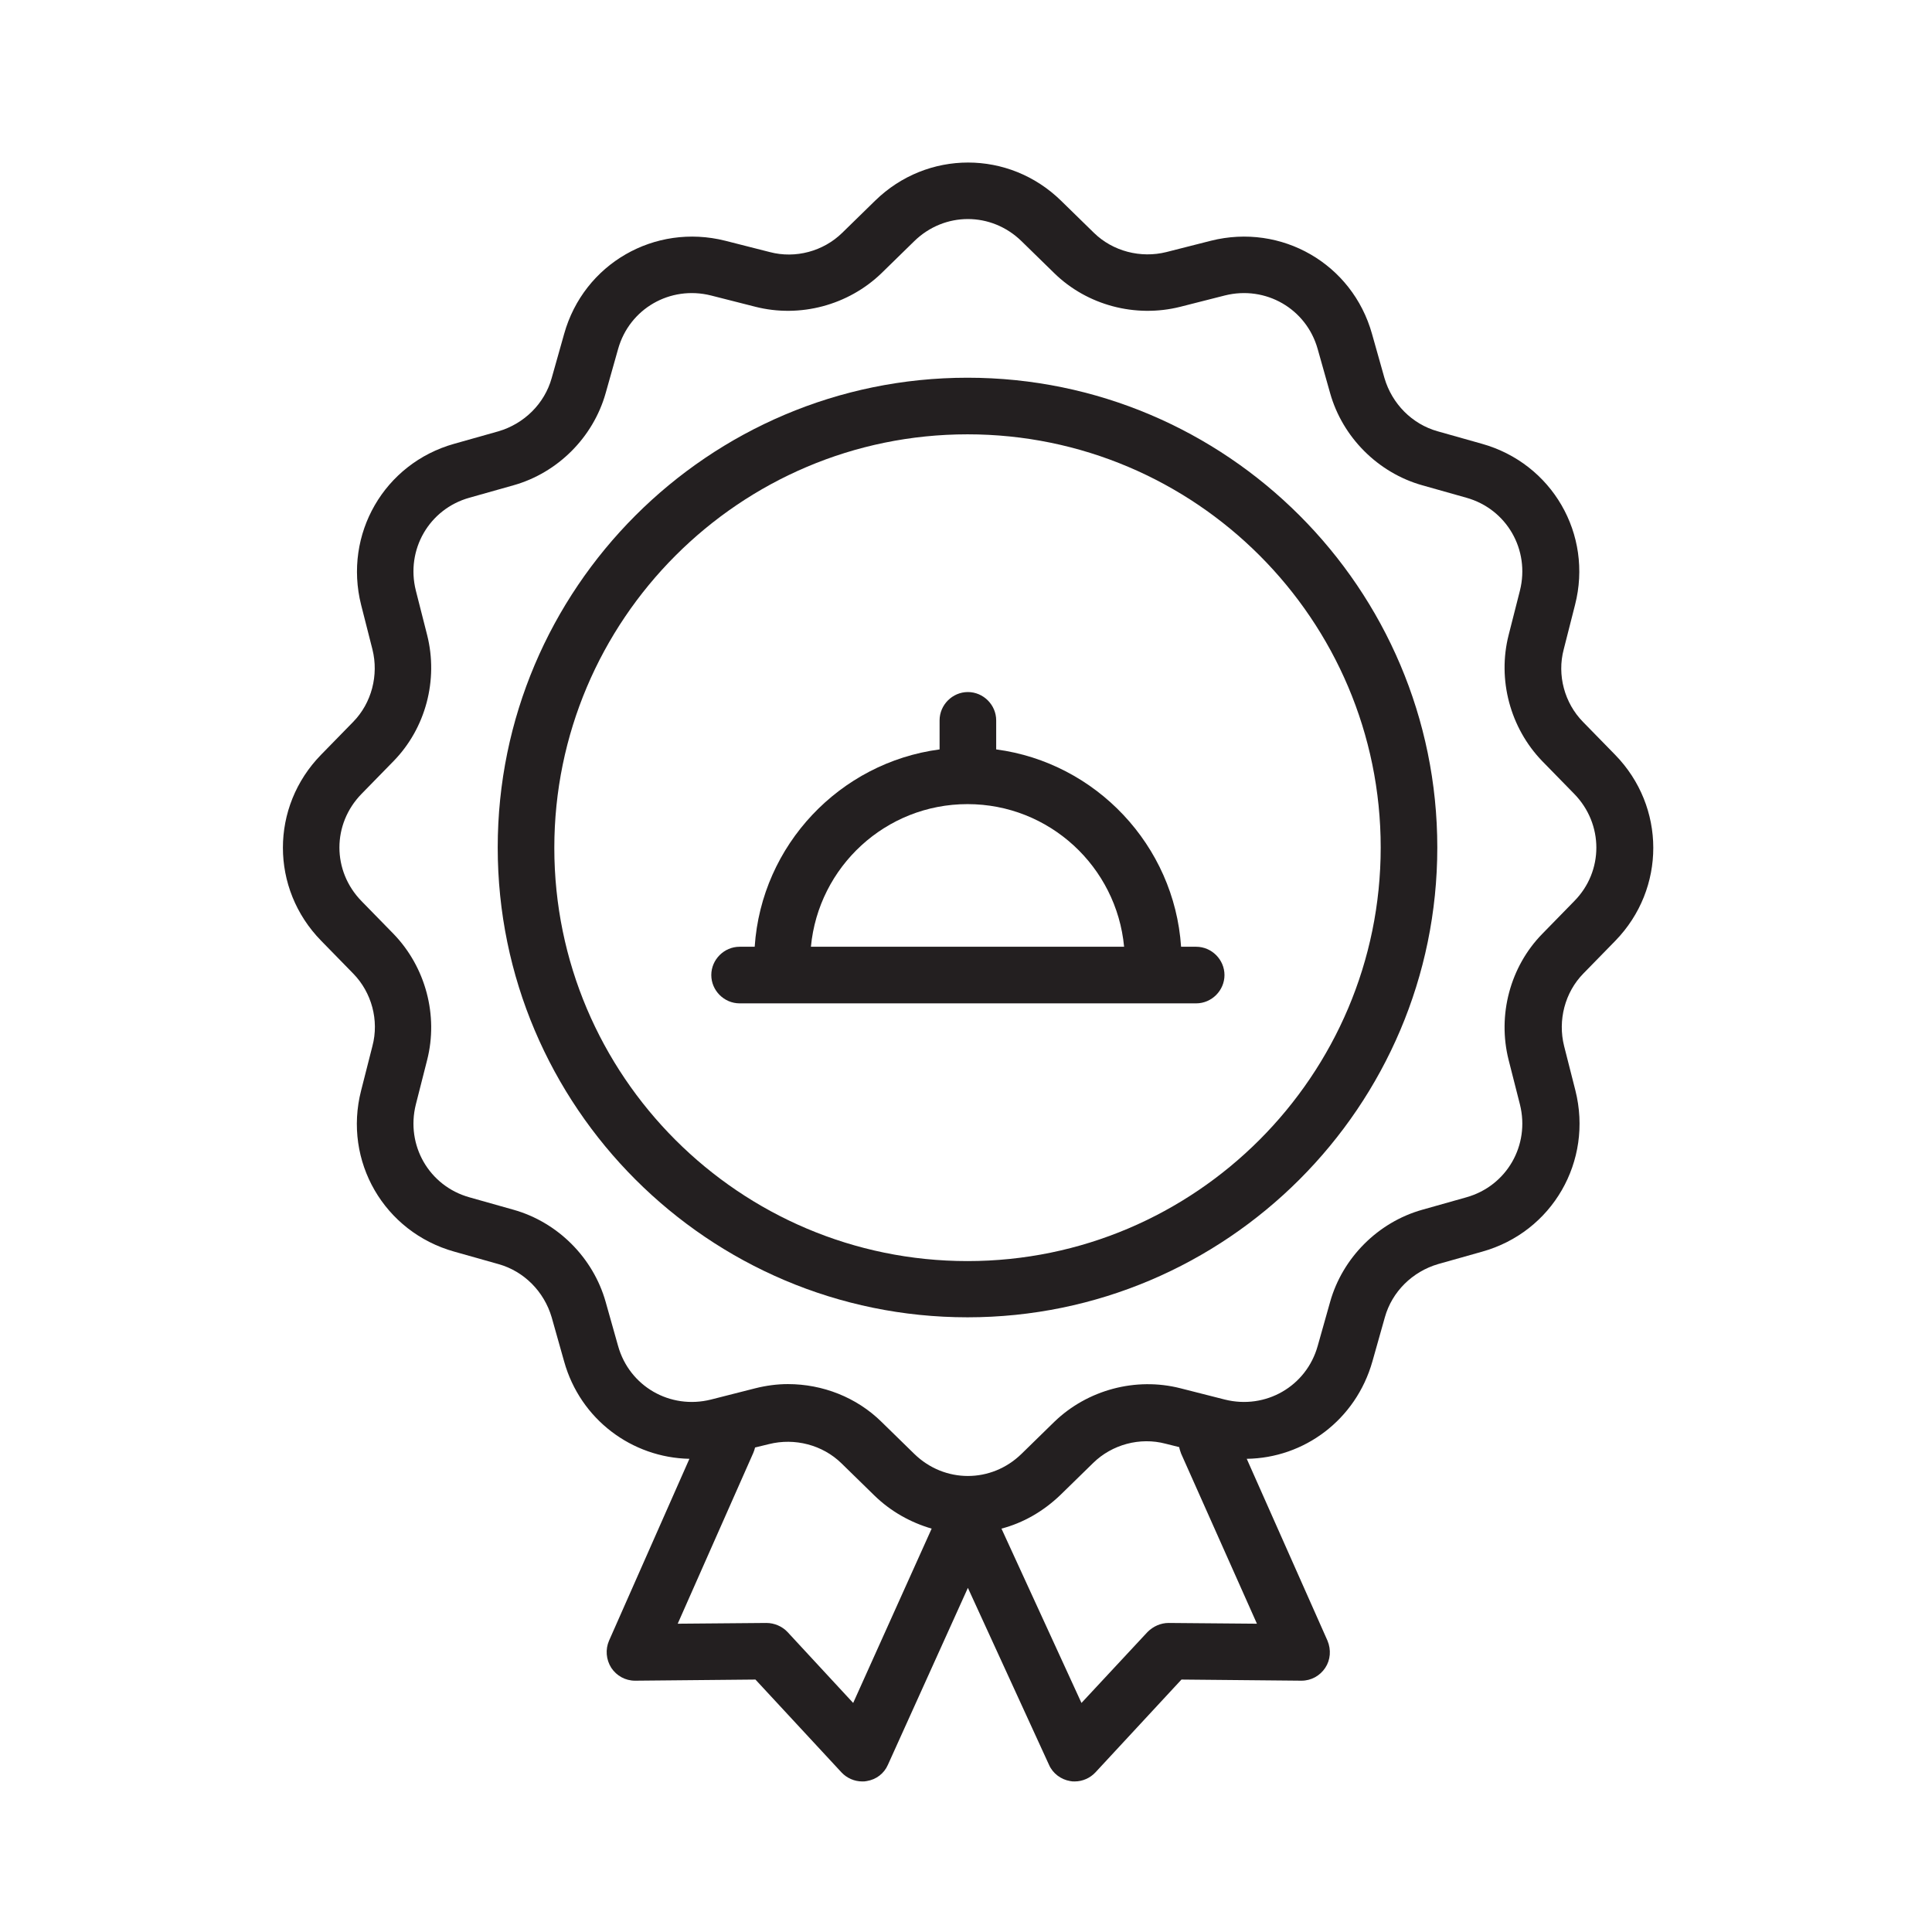
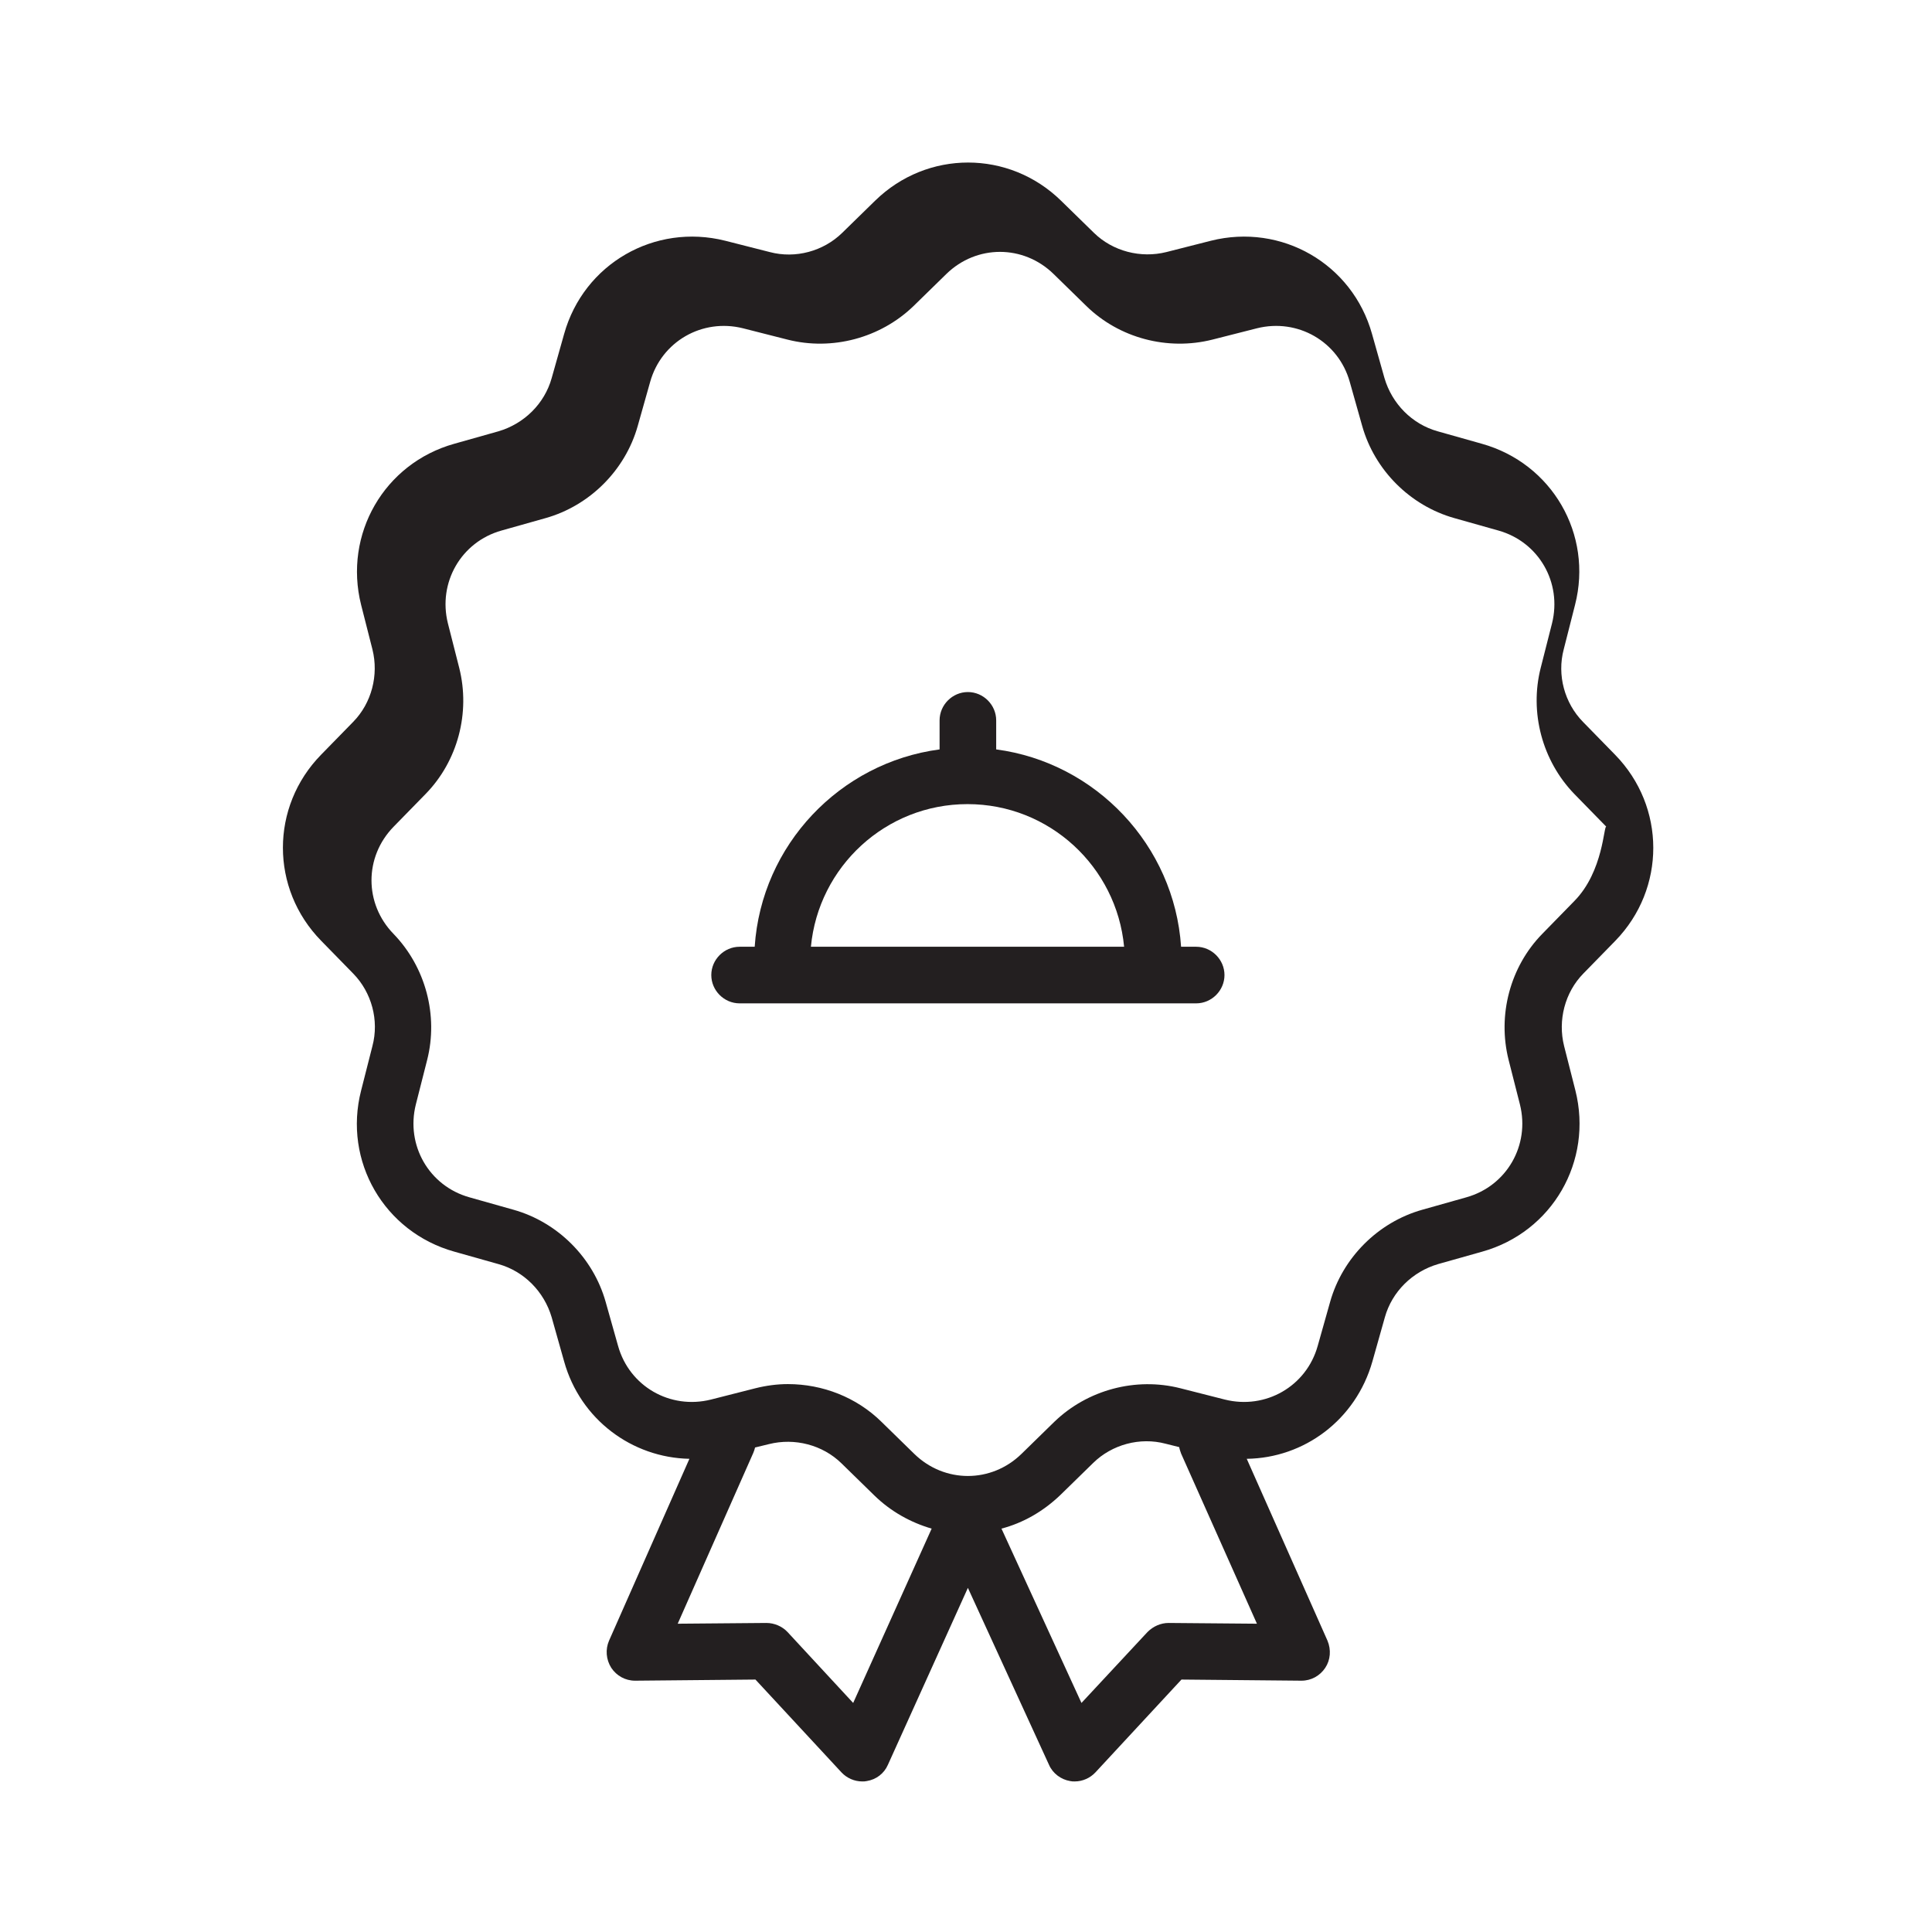
<svg xmlns="http://www.w3.org/2000/svg" version="1.0" id="Layer_1" x="0px" y="0px" viewBox="0 0 512 512" style="enable-background:new 0 0 512 512;" xml:space="preserve">
  <g>
-     <path style="fill:#231F20;" d="M256.4,100.1c-68.7,0-124.5,55.9-124.5,124.5c0,68.7,55.9,124.5,124.5,124.5s124.5-55.9,124.5-124.5   C380.9,156,325.1,100.1,256.4,100.1z M256.4,334.2c-60.4,0-109.5-49.1-109.5-109.5S196,115.1,256.4,115.1s109.5,49.1,109.5,109.5   S316.8,334.2,256.4,334.2z" />
-     <path style="fill:#231F20;" d="M428,200l-8.5-8.7c-4.9-5-6.9-12.4-5.1-19.2l3-11.8c4.8-18.7-6.1-37.5-24.7-42.7l-11.7-3.3   c-6.8-1.9-12.1-7.3-14.1-14.1l-3.3-11.7c-5.2-18.6-24-29.4-42.7-24.7l-11.8,3c-6.8,1.7-14.2-0.2-19.2-5.1l-8.7-8.5   c-13.8-13.5-35.5-13.5-49.3,0l-8.7,8.5c-5,4.9-12.4,6.9-19.2,5.1l-11.8-3c-18.7-4.7-37.5,6.1-42.7,24.7l-3.3,11.7   c-1.9,6.8-7.3,12.1-14.1,14.1l-11.7,3.3c-18.6,5.2-29.4,24-24.7,42.7l3,11.8c1.7,6.8-0.2,14.2-5.1,19.2l-8.5,8.7   c-13.5,13.8-13.5,35.5,0,49.3l8.5,8.7c4.9,5,6.9,12.4,5.1,19.2l-3,11.8c-4.8,18.7,6.1,37.5,24.7,42.7l11.7,3.3   c6.8,1.9,12.1,7.3,14.1,14.1l3.3,11.7c4.3,15.4,18,25.5,33.2,25.8l-21.3,48.2c-1,2.3-0.8,5,0.6,7.2c1.4,2.1,3.7,3.4,6.3,3.4   c0,0,0,0,0.1,0l31.8-0.3l22.8,24.6c1.4,1.5,3.4,2.4,5.5,2.4c0.4,0,0.8,0,1.2-0.1c2.5-0.4,4.6-2,5.6-4.3l21.2-46.9l21.5,46.9   c1,2.3,3.2,3.9,5.6,4.3c0.4,0.1,0.8,0.1,1.2,0.1c2.1,0,4.1-0.9,5.5-2.4l22.8-24.6l31.8,0.3c2.6,0,4.9-1.3,6.3-3.4   c1.4-2.1,1.6-4.8,0.6-7.2l-21.4-48.2c15.2-0.2,28.9-10.3,33.3-25.8l3.3-11.7c1.9-6.8,7.3-12.1,14.1-14.1l11.7-3.3   c18.6-5.2,29.4-24,24.7-42.7l-3-11.8c-1.7-6.8,0.2-14.2,5.1-19.2l8.5-8.7C441.5,235.5,441.5,213.8,428,200z M226.1,451.3   l-17.4-18.8c-1.4-1.5-3.5-2.4-5.6-2.4l-23.5,0.2l20-45.2c0.2-0.5,0.4-1,0.5-1.5l3.7-0.9c6.8-1.7,14.2,0.2,19.2,5.1l8.7,8.5   c4.4,4.3,9.7,7.2,15.2,8.8L226.1,451.3z M309.7,430.1c-2.1,0-4.1,0.9-5.6,2.4l-17.5,18.8l-21.2-46.2c5.7-1.5,11-4.5,15.6-8.9   l8.7-8.5c5-4.9,12.4-6.9,19.2-5.1l3.6,0.9c0.1,0.6,0.3,1.1,0.5,1.7l20.1,45.1L309.7,430.1z M417.2,238.8l-8.5,8.7   c-8.5,8.7-11.9,21.5-8.9,33.4l3,11.8c2.7,10.8-3.5,21.6-14.2,24.6l-11.7,3.3c-11.7,3.3-21.1,12.7-24.4,24.4l-3.3,11.7   c-3,10.7-13.8,16.9-24.6,14.2l-11.8-3c-11.8-3-24.6,0.4-33.4,8.9l-8.7,8.5c-8,7.8-20.4,7.8-28.4,0l-8.7-8.5   c-6.6-6.5-15.6-10-24.8-10c-2.9,0-5.8,0.4-8.6,1.1l-11.8,3c-10.8,2.7-21.6-3.5-24.6-14.2l-3.3-11.7c-3.3-11.7-12.7-21.1-24.4-24.4   l-11.7-3.3c-10.7-3-16.9-13.8-14.2-24.6l3-11.8c3-11.8-0.4-24.6-8.9-33.4l-8.5-8.7c-7.8-8-7.8-20.4,0-28.4l8.5-8.7   c8.5-8.7,11.9-21.5,8.9-33.4l-3-11.8c-2.7-10.8,3.5-21.6,14.2-24.6l11.7-3.3c11.7-3.3,21.1-12.7,24.4-24.4l3.3-11.7   c3-10.7,13.8-16.9,24.6-14.2l11.8,3c11.8,3,24.6-0.4,33.4-8.9l8.7-8.5c8-7.8,20.4-7.8,28.4,0l8.7,8.5c8.7,8.5,21.5,11.9,33.4,8.9   l11.8-3c10.8-2.7,21.6,3.5,24.6,14.2l3.3,11.7c3.3,11.7,12.7,21.1,24.4,24.4l11.7,3.3c10.7,3,16.9,13.8,14.2,24.6l-3,11.8   c-3,11.8,0.4,24.6,8.9,33.4l8.5,8.7c0,0,0,0,0,0C425,218.4,425,230.9,417.2,238.8z" />
+     <path style="fill:#231F20;" d="M428,200l-8.5-8.7c-4.9-5-6.9-12.4-5.1-19.2l3-11.8c4.8-18.7-6.1-37.5-24.7-42.7l-11.7-3.3   c-6.8-1.9-12.1-7.3-14.1-14.1l-3.3-11.7c-5.2-18.6-24-29.4-42.7-24.7l-11.8,3c-6.8,1.7-14.2-0.2-19.2-5.1l-8.7-8.5   c-13.8-13.5-35.5-13.5-49.3,0l-8.7,8.5c-5,4.9-12.4,6.9-19.2,5.1l-11.8-3c-18.7-4.7-37.5,6.1-42.7,24.7l-3.3,11.7   c-1.9,6.8-7.3,12.1-14.1,14.1l-11.7,3.3c-18.6,5.2-29.4,24-24.7,42.7l3,11.8c1.7,6.8-0.2,14.2-5.1,19.2l-8.5,8.7   c-13.5,13.8-13.5,35.5,0,49.3l8.5,8.7c4.9,5,6.9,12.4,5.1,19.2l-3,11.8c-4.8,18.7,6.1,37.5,24.7,42.7l11.7,3.3   c6.8,1.9,12.1,7.3,14.1,14.1l3.3,11.7c4.3,15.4,18,25.5,33.2,25.8l-21.3,48.2c-1,2.3-0.8,5,0.6,7.2c1.4,2.1,3.7,3.4,6.3,3.4   c0,0,0,0,0.1,0l31.8-0.3l22.8,24.6c1.4,1.5,3.4,2.4,5.5,2.4c0.4,0,0.8,0,1.2-0.1c2.5-0.4,4.6-2,5.6-4.3l21.2-46.9l21.5,46.9   c1,2.3,3.2,3.9,5.6,4.3c0.4,0.1,0.8,0.1,1.2,0.1c2.1,0,4.1-0.9,5.5-2.4l22.8-24.6l31.8,0.3c2.6,0,4.9-1.3,6.3-3.4   c1.4-2.1,1.6-4.8,0.6-7.2l-21.4-48.2c15.2-0.2,28.9-10.3,33.3-25.8l3.3-11.7c1.9-6.8,7.3-12.1,14.1-14.1l11.7-3.3   c18.6-5.2,29.4-24,24.7-42.7l-3-11.8c-1.7-6.8,0.2-14.2,5.1-19.2l8.5-8.7C441.5,235.5,441.5,213.8,428,200z M226.1,451.3   l-17.4-18.8c-1.4-1.5-3.5-2.4-5.6-2.4l-23.5,0.2l20-45.2c0.2-0.5,0.4-1,0.5-1.5l3.7-0.9c6.8-1.7,14.2,0.2,19.2,5.1l8.7,8.5   c4.4,4.3,9.7,7.2,15.2,8.8L226.1,451.3z M309.7,430.1c-2.1,0-4.1,0.9-5.6,2.4l-17.5,18.8l-21.2-46.2c5.7-1.5,11-4.5,15.6-8.9   l8.7-8.5c5-4.9,12.4-6.9,19.2-5.1l3.6,0.9c0.1,0.6,0.3,1.1,0.5,1.7l20.1,45.1L309.7,430.1z M417.2,238.8l-8.5,8.7   c-8.5,8.7-11.9,21.5-8.9,33.4l3,11.8c2.7,10.8-3.5,21.6-14.2,24.6l-11.7,3.3c-11.7,3.3-21.1,12.7-24.4,24.4l-3.3,11.7   c-3,10.7-13.8,16.9-24.6,14.2l-11.8-3c-11.8-3-24.6,0.4-33.4,8.9l-8.7,8.5c-8,7.8-20.4,7.8-28.4,0l-8.7-8.5   c-6.6-6.5-15.6-10-24.8-10c-2.9,0-5.8,0.4-8.6,1.1l-11.8,3c-10.8,2.7-21.6-3.5-24.6-14.2l-3.3-11.7c-3.3-11.7-12.7-21.1-24.4-24.4   l-11.7-3.3c-10.7-3-16.9-13.8-14.2-24.6l3-11.8c3-11.8-0.4-24.6-8.9-33.4c-7.8-8-7.8-20.4,0-28.4l8.5-8.7   c8.5-8.7,11.9-21.5,8.9-33.4l-3-11.8c-2.7-10.8,3.5-21.6,14.2-24.6l11.7-3.3c11.7-3.3,21.1-12.7,24.4-24.4l3.3-11.7   c3-10.7,13.8-16.9,24.6-14.2l11.8,3c11.8,3,24.6-0.4,33.4-8.9l8.7-8.5c8-7.8,20.4-7.8,28.4,0l8.7,8.5c8.7,8.5,21.5,11.9,33.4,8.9   l11.8-3c10.8-2.7,21.6,3.5,24.6,14.2l3.3,11.7c3.3,11.7,12.7,21.1,24.4,24.4l11.7,3.3c10.7,3,16.9,13.8,14.2,24.6l-3,11.8   c-3,11.8,0.4,24.6,8.9,33.4l8.5,8.7c0,0,0,0,0,0C425,218.4,425,230.9,417.2,238.8z" />
    <path style="fill:#231F20;" d="M317,250.9h-4c-1.8-26.9-22.6-48.8-49-52.3v-7.7c0-4.1-3.4-7.5-7.5-7.5s-7.5,3.4-7.5,7.5v7.7   c-26.4,3.5-47.2,25.3-49,52.3h-4c-4.1,0-7.5,3.4-7.5,7.5s3.4,7.5,7.5,7.5H317c4.1,0,7.5-3.4,7.5-7.5S321.1,250.9,317,250.9z    M256.4,213.1c21.7,0,39.5,16.6,41.5,37.8h-83C216.9,229.7,234.7,213.1,256.4,213.1z" />
  </g>
</svg>